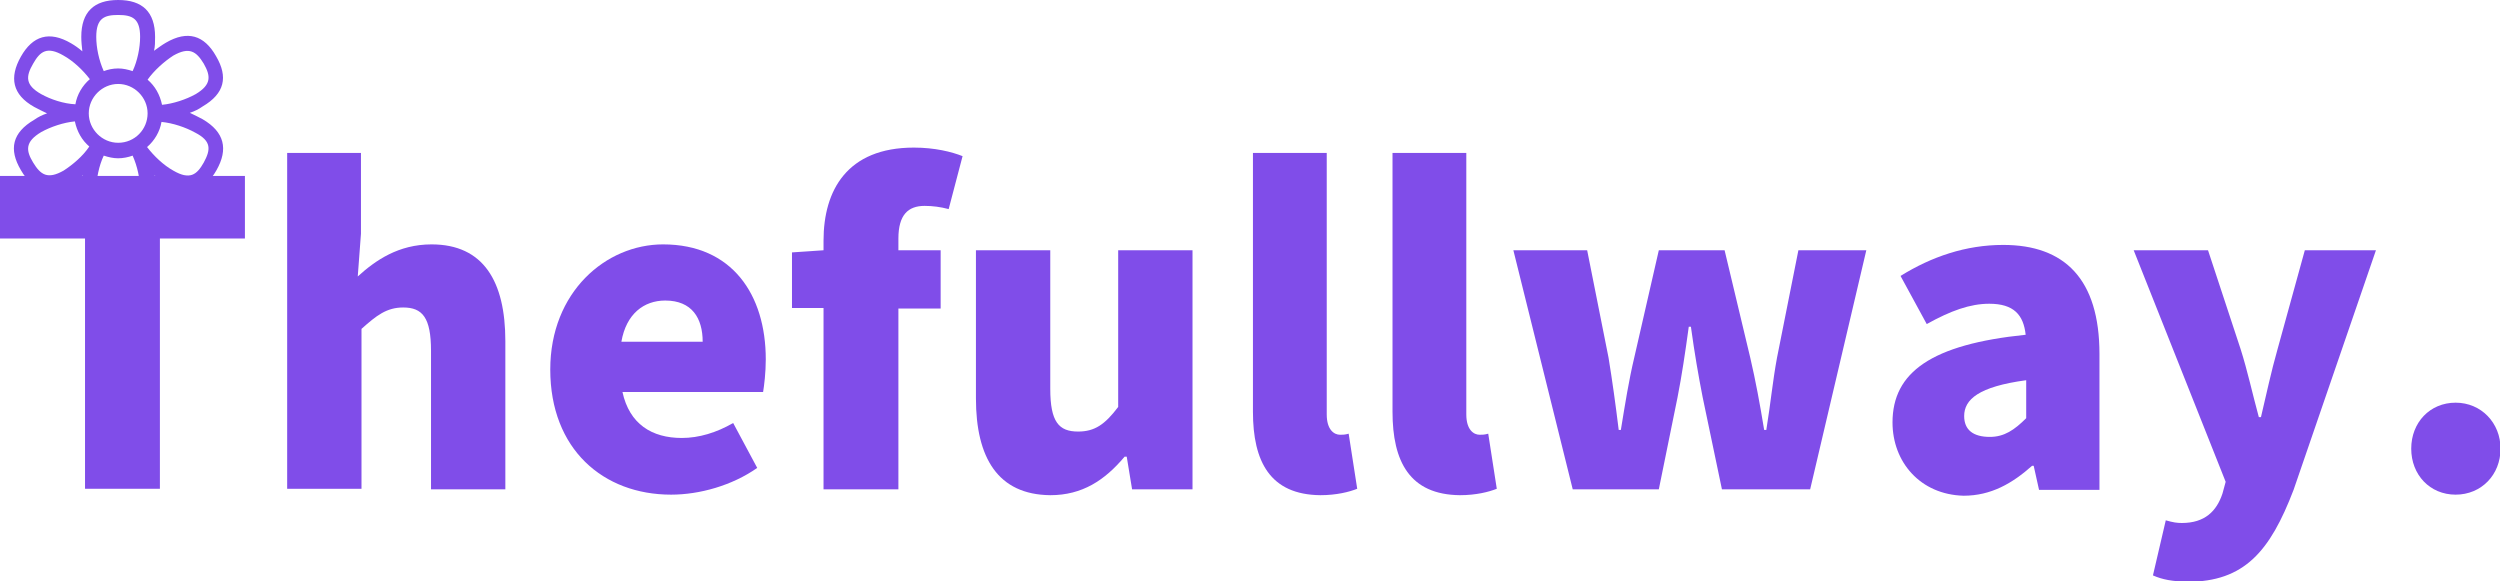
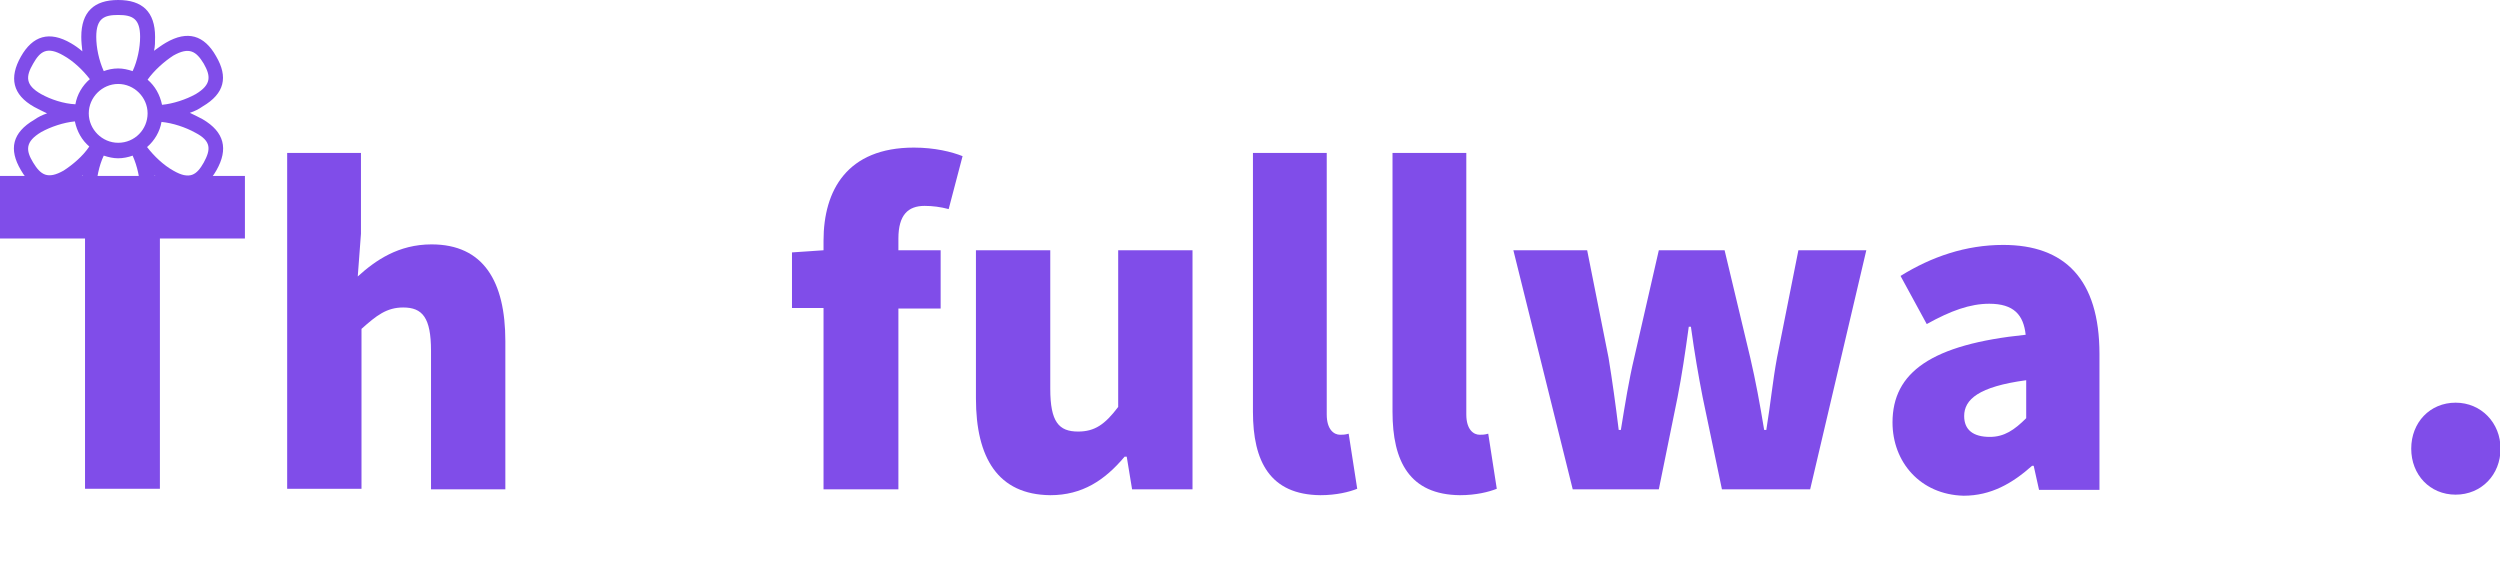
<svg xmlns="http://www.w3.org/2000/svg" id="Layer_1" x="0px" y="0px" viewBox="0 0 467.5 108.7" style="enable-background:new 0 0 467.5 108.7;" xml:space="preserve">
  <style type="text/css">	.st0{fill:#804DE9;}</style>
  <g id="g837">
    <g id="g835">
      <path id="path833" class="st0" d="M37.9,22.3c-0.7-0.4-1.6-0.8-2.4-1.2c0.9-0.3,1.7-0.7,2.4-1.2c4.1-2.4,4.8-5.5,2.5-9.4   c-2.2-3.9-5.3-4.9-9.4-2.5c-0.7,0.4-1.5,1-2.2,1.5C29,8.7,29,7.8,29,6.9C29,2.2,26.6,0,22.1,0c-4.5,0-6.9,2.2-6.9,6.9   c0,0.9,0.1,1.8,0.2,2.7C14.7,9,14,8.5,13.3,8.1c-4.1-2.4-7.2-1.4-9.4,2.5c-2.2,3.9-1.6,7.1,2.5,9.4c0.7,0.4,1.6,0.8,2.4,1.2   c-0.9,0.3-1.7,0.7-2.4,1.2c-4.1,2.4-4.8,5.5-2.5,9.4c2.3,4,5.4,4.8,9.4,2.5c0.7-0.4,1.5-1,2.2-1.5c-0.1,0.9-0.2,1.8-0.2,2.7   c0,4.7,2.4,6.9,6.9,6.9c4.5,0,6.9-2.2,6.9-6.9c0-0.9-0.1-1.8-0.2-2.7c0.7,0.6,1.5,1.1,2.2,1.5c3.9,2.3,7.1,1.6,9.4-2.5   C42.7,27.9,42,24.7,37.9,22.3z M32.4,10.4c3-1.7,4.3-0.8,5.7,1.5c1.3,2.3,1.5,3.9-1.5,5.7c-1.8,1-4.2,1.8-6.3,2   c-0.4-1.9-1.3-3.5-2.7-4.7C28.8,13.2,30.7,11.5,32.4,10.4z M22.1,2.8c2.7,0,4.1,0.7,4.1,4.1c0,2-0.5,4.5-1.4,6.4   c-0.9-0.3-1.8-0.5-2.7-0.5c-1,0-1.9,0.2-2.7,0.5c-0.9-2-1.4-4.4-1.4-6.4C18,3.4,19.5,2.8,22.1,2.8z M7.7,17.6   c-3-1.7-2.9-3.3-1.5-5.7c1.3-2.3,2.6-3.3,5.7-1.5c1.8,1,3.6,2.7,4.9,4.4c-1.4,1.2-2.4,2.9-2.7,4.7C11.9,19.4,9.5,18.6,7.7,17.6z    M11.9,31.9c-3,1.7-4.3,0.8-5.7-1.5s-1.5-3.9,1.5-5.7c1.8-1,4.2-1.8,6.3-2c0.4,1.9,1.3,3.5,2.7,4.7C15.5,29.2,13.6,30.8,11.9,31.9   z M22.1,39.6c-2.7,0-4.1-0.7-4.1-4.1c0-2,0.5-4.5,1.4-6.4c0.9,0.3,1.8,0.5,2.7,0.5s1.9-0.2,2.7-0.5c0.9,2,1.4,4.4,1.4,6.4   C26.3,38.9,24.8,39.6,22.1,39.6z M22.1,26.7c-3,0-5.5-2.5-5.5-5.5s2.5-5.5,5.5-5.5s5.5,2.5,5.5,5.5S25.2,26.7,22.1,26.7z    M38.1,30.4c-1.3,2.3-2.6,3.3-5.7,1.5c-1.8-1-3.6-2.7-4.9-4.4c1.4-1.2,2.4-2.9,2.7-4.7c2.1,0.2,4.5,1,6.3,2   C39.6,26.4,39.4,28,38.1,30.4z" />
    </g>
  </g>
  <g>
    <path class="st0" d="M15.9,44.6H0V32.9h45.8v11.7H29.9v46.8H15.9V44.6z" />
    <path class="st0" d="M53.7,28.6h13.8v15.1l-0.6,8c3.3-3,7.6-6,13.8-6c9.7,0,13.8,6.9,13.8,18.1v27.7H80.6V65.6  c0-6.2-1.6-8.1-5.2-8.1c-3.1,0-5,1.5-7.8,4v29.9H53.7V28.6z" />
-     <path class="st0" d="M102.9,69.1c0-14.5,10.4-23.4,21.1-23.4c12.9,0,19.2,9.4,19.2,21.5c0,2.5-0.3,4.9-0.5,6.1h-26.3  c1.3,6,5.5,8.6,11.1,8.6c3.2,0,6.5-1,9.6-2.8l4.5,8.4c-4.7,3.3-10.8,5-16.1,5C112.8,92.5,102.9,84,102.9,69.1z M131.4,63.9  c0-4.4-2-7.7-7-7.7c-4,0-7.3,2.5-8.2,7.7H131.4z" />
    <path class="st0" d="M154,57.6h-5.9V47.2l5.9-0.4V45c0-9.4,4.4-17.4,16.9-17.4c3.9,0,7.1,0.8,9.1,1.6l-2.6,9.9  c-1.5-0.4-3-0.6-4.5-0.6c-3.1,0-4.9,1.7-4.9,6.1v2.2h7.9v10.9H168v33.8H154V57.6z" />
    <path class="st0" d="M182.5,74.5V46.8h13.9v25.9c0,6.2,1.6,8,5.2,8c3.1,0,5-1.3,7.5-4.6V46.8H223v44.7h-11.3l-1-6.1h-0.4  c-3.7,4.4-7.9,7.2-13.9,7.2C186.6,92.5,182.5,85.6,182.5,74.5z" />
    <path class="st0" d="M234.3,77V28.6h13.8v48.9c0,2.9,1.4,3.8,2.5,3.8c0.5,0,0.9,0,1.6-0.2l1.6,10.3c-1.5,0.6-3.9,1.2-6.9,1.2  C237.5,92.5,234.3,86.3,234.3,77z" />
    <path class="st0" d="M260.4,77V28.6h13.8v48.9c0,2.9,1.4,3.8,2.5,3.8c0.5,0,0.9,0,1.6-0.2l1.6,10.3c-1.5,0.6-3.9,1.2-6.9,1.2  C263.6,92.5,260.4,86.3,260.4,77z" />
    <path class="st0" d="M283,46.8h13.8l4,20.1c0.7,4.3,1.3,8.6,1.9,13.5h0.4c0.8-4.9,1.5-9.3,2.5-13.5l4.6-20.1h12.3l4.8,20.1  c1,4.3,1.8,8.6,2.6,13.5h0.4c0.8-4.9,1.2-9.2,2-13.5l4-20.1H349l-10.5,44.7h-16.5l-3.6-17.2c-0.8-4.1-1.5-8.1-2.2-13.2h-0.4  c-0.7,5.1-1.3,9.1-2.1,13.2l-3.5,17.2h-16.1L283,46.8z" />
    <path class="st0" d="M353.9,79c0-9.4,7.3-14.6,24.9-16.4c-0.4-3.7-2.2-5.8-6.8-5.8c-3.6,0-7.2,1.3-11.7,3.8l-4.9-9  c5.8-3.6,12.2-5.8,19.2-5.8c11.5,0,18,6.4,18,20.4v25.4h-11.3l-1-4.5H380c-3.7,3.3-7.7,5.6-12.8,5.6  C359.1,92.5,353.9,86.4,353.9,79z M378.9,78.2v-7.1c-8.9,1.2-11.6,3.6-11.6,6.7c0,2.6,1.7,3.9,4.8,3.9  C374.8,81.7,376.7,80.4,378.9,78.2z" />
-     <path class="st0" d="M402.6,107.6l2.4-10.3c1.4,0.4,2.1,0.5,3,0.5c4.3,0,6.5-2.2,7.6-5.5l0.6-2.2L399,46.8h13.9l6.1,18.5  c1.3,4.1,2.2,8.3,3.4,12.7h0.4c1-4.2,1.9-8.5,3.1-12.7l5.1-18.5h13.3l-15.4,44.8c-4.4,11.5-9.2,17.2-19.9,17.2  C406.2,108.7,404.4,108.4,402.6,107.6z" />
    <path class="st0" d="M450.9,83.9c0-4.9,3.5-8.6,8.3-8.6s8.4,3.8,8.4,8.6c0,4.9-3.6,8.6-8.4,8.6S450.9,88.8,450.9,83.9z" />
  </g>
</svg>